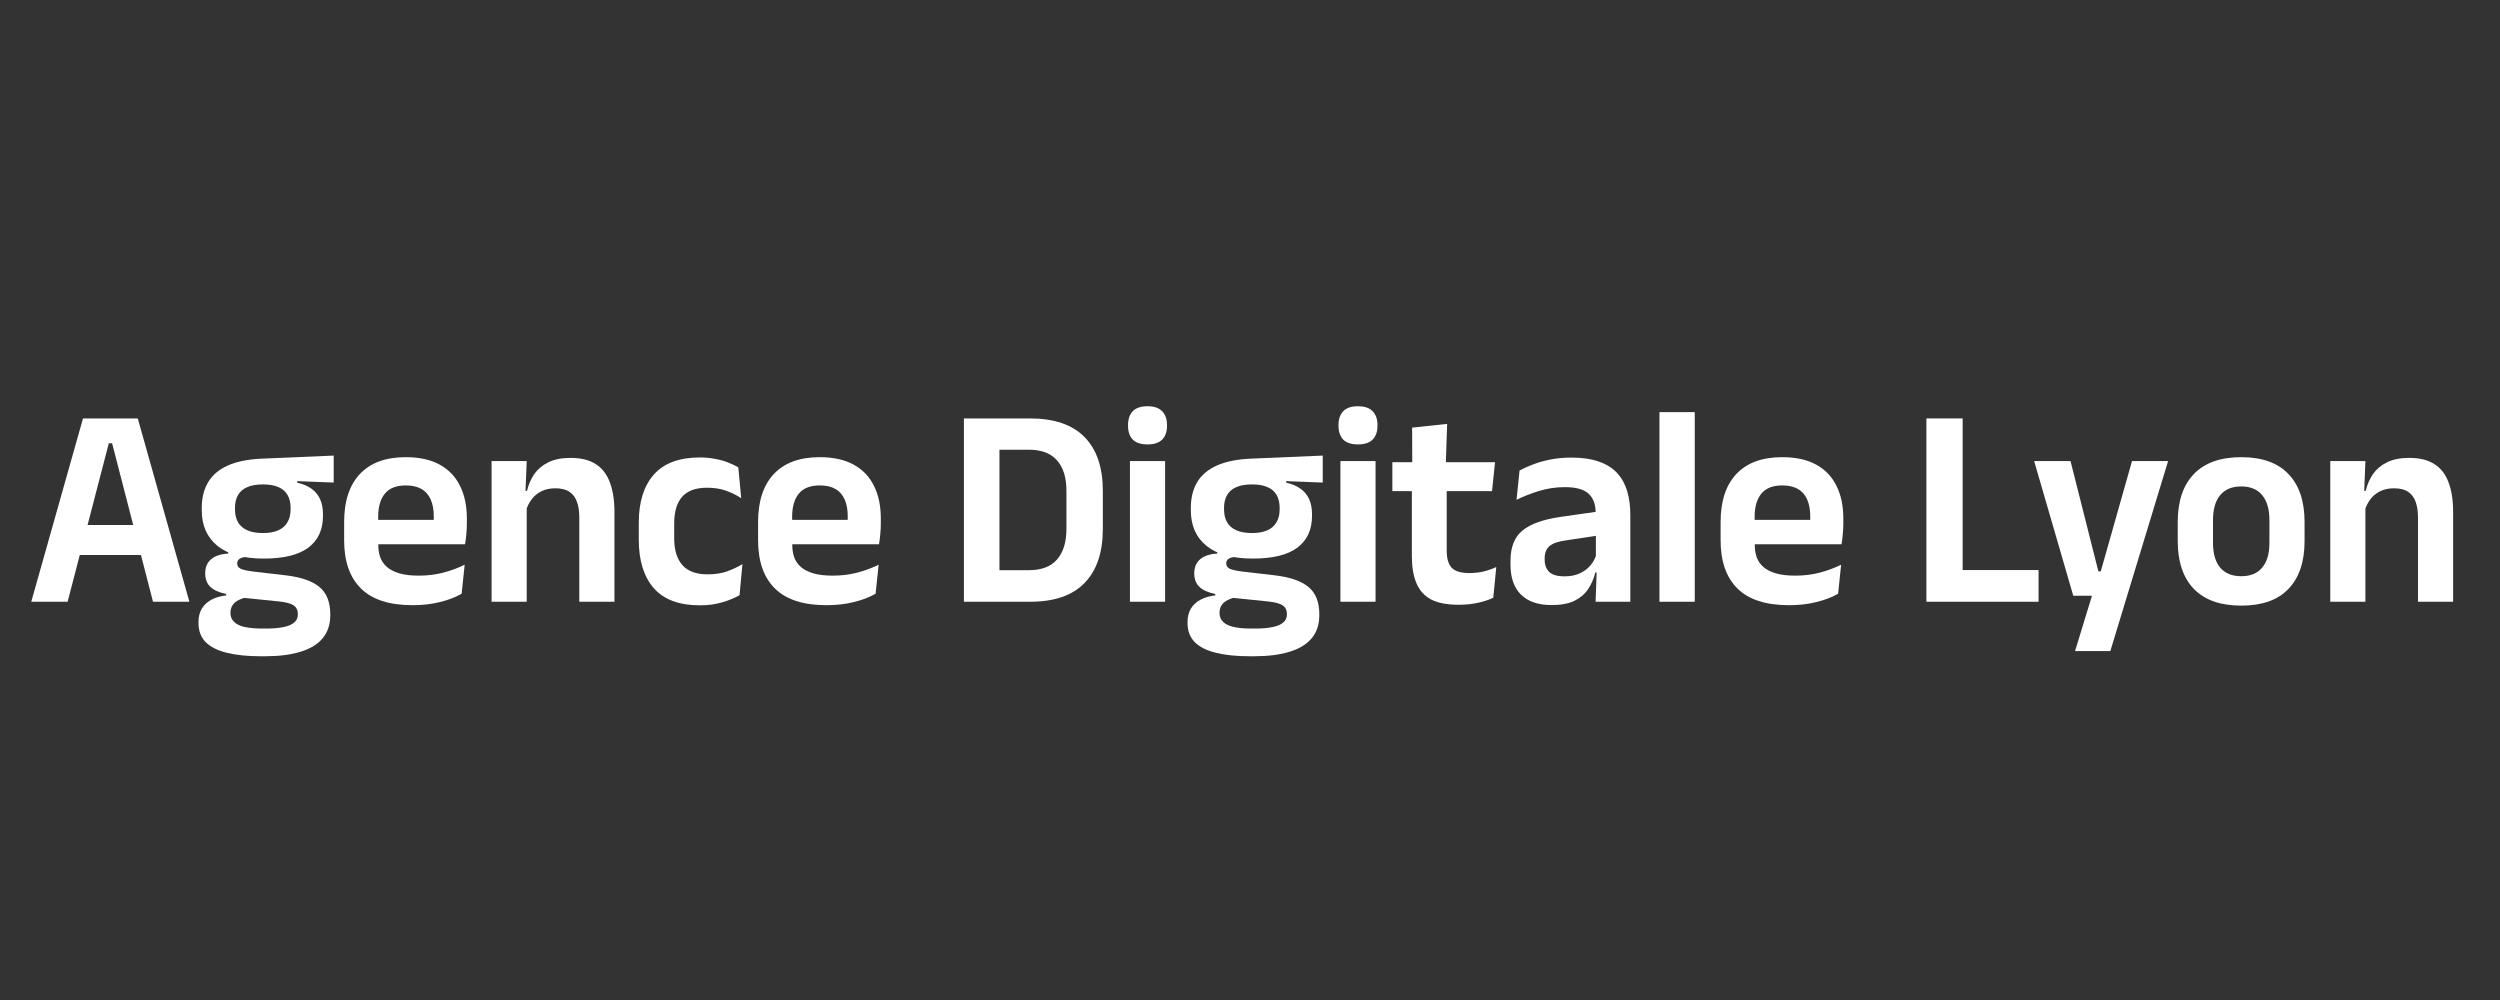
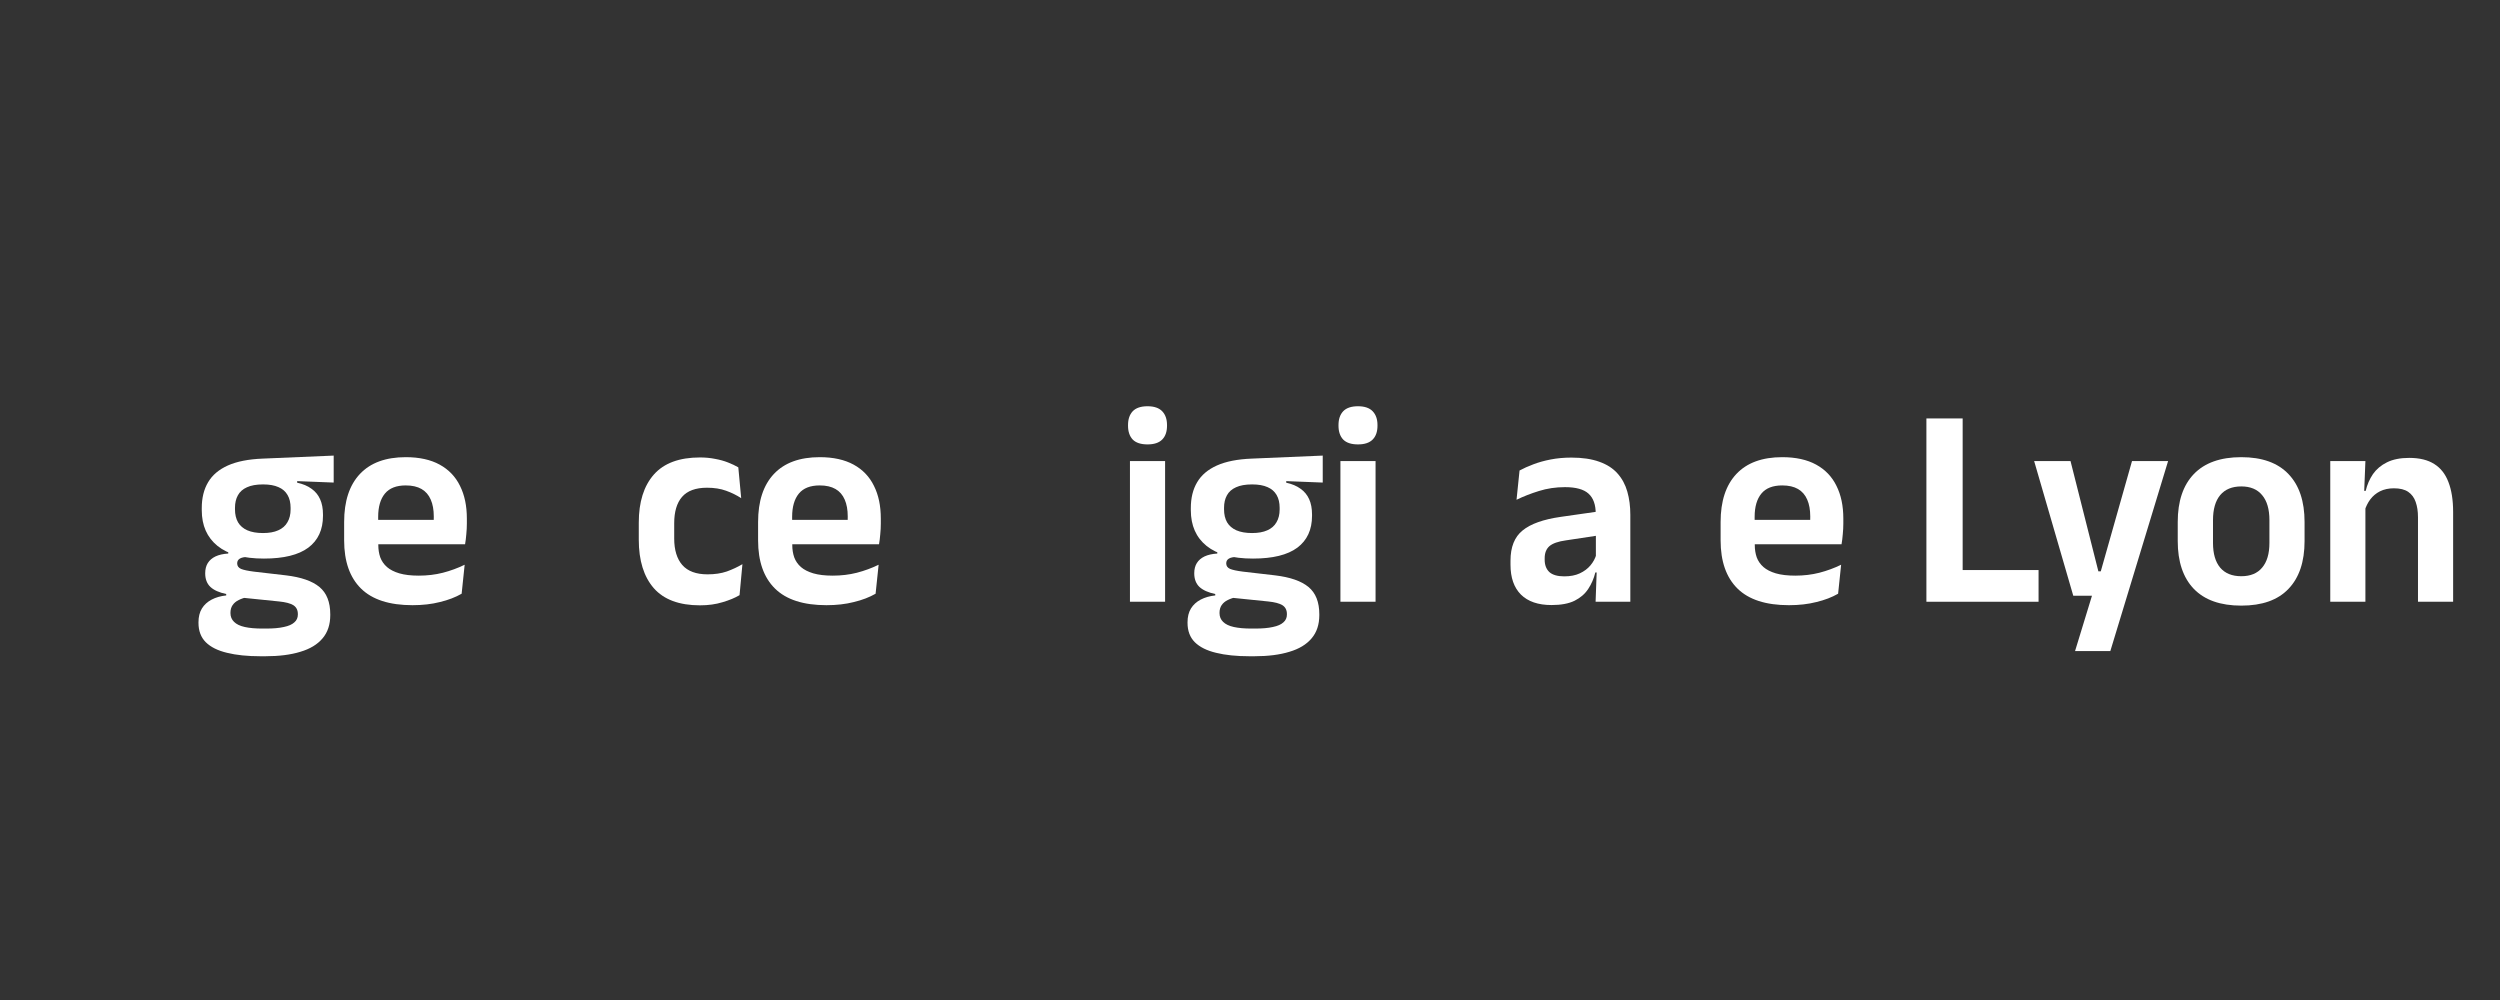
<svg xmlns="http://www.w3.org/2000/svg" width="160" height="64" viewBox="0 0 160 64" fill="none">
  <rect x="0" y="0" width="160" height="64" fill="#333333" stroke="none" />
-   <path d="M2 38.512L5.312 26.78H8.817L12.121 38.512H9.793L7.175 28.368H6.964L4.328 38.512H2ZM4.513 35.519V33.601H9.591V35.519H4.513Z" fill="white" />
  <path d="M16.893 35.749C15.587 35.749 14.597 35.479 13.924 34.941C13.25 34.396 12.913 33.634 12.913 32.655V32.517C12.913 31.869 13.048 31.318 13.318 30.865C13.587 30.406 14.009 30.048 14.583 29.791C15.156 29.534 15.9 29.387 16.814 29.351L21.356 29.158V30.884L19.019 30.792V30.893C19.388 30.972 19.693 31.101 19.933 31.278C20.179 31.45 20.363 31.673 20.486 31.948C20.609 32.218 20.671 32.545 20.671 32.931V33.013C20.671 33.901 20.358 34.58 19.731 35.051C19.104 35.516 18.158 35.749 16.893 35.749ZM16.788 40.228H17.034C17.491 40.228 17.868 40.195 18.167 40.127C18.466 40.066 18.688 39.968 18.835 39.834C18.987 39.705 19.063 39.537 19.063 39.329V39.301C19.063 39.044 18.966 38.855 18.773 38.732C18.586 38.616 18.281 38.536 17.86 38.493L15.338 38.236L15.857 38.209C15.64 38.252 15.447 38.316 15.277 38.402C15.113 38.481 14.984 38.588 14.89 38.723C14.796 38.858 14.749 39.023 14.749 39.219V39.237C14.749 39.463 14.826 39.65 14.978 39.797C15.13 39.95 15.359 40.06 15.663 40.127C15.968 40.195 16.343 40.228 16.788 40.228ZM16.665 42C15.833 42 15.121 41.927 14.53 41.78C13.938 41.639 13.484 41.413 13.168 41.1C12.858 40.788 12.703 40.375 12.703 39.861V39.824C12.703 39.476 12.776 39.182 12.922 38.943C13.069 38.705 13.277 38.515 13.546 38.374C13.815 38.233 14.126 38.145 14.477 38.108V38.016C14.032 37.924 13.695 37.774 13.467 37.566C13.244 37.352 13.133 37.061 13.133 36.694V36.685C13.133 36.428 13.189 36.211 13.3 36.033C13.411 35.856 13.575 35.715 13.792 35.611C14.014 35.507 14.287 35.446 14.609 35.427V35.161L16.515 35.657L15.9 35.639C15.631 35.645 15.444 35.684 15.338 35.758C15.233 35.825 15.18 35.923 15.18 36.052V36.061C15.18 36.22 15.262 36.336 15.426 36.41C15.59 36.477 15.862 36.535 16.243 36.584L18.308 36.823C19.274 36.939 19.986 37.187 20.442 37.566C20.905 37.946 21.137 38.53 21.137 39.32V39.365C21.137 39.971 20.973 40.467 20.645 40.853C20.317 41.244 19.842 41.532 19.221 41.715C18.606 41.905 17.86 42 16.981 42H16.665ZM16.832 34.115C17.224 34.115 17.549 34.057 17.807 33.94C18.07 33.824 18.267 33.653 18.395 33.426C18.53 33.2 18.598 32.925 18.598 32.6V32.499C18.598 32.175 18.533 31.902 18.404 31.682C18.275 31.456 18.082 31.287 17.824 31.177C17.567 31.061 17.242 31.003 16.849 31.003H16.823C16.407 31.003 16.067 31.064 15.804 31.186C15.54 31.303 15.347 31.474 15.224 31.701C15.101 31.921 15.039 32.187 15.039 32.499V32.6C15.039 32.925 15.104 33.2 15.233 33.426C15.367 33.653 15.566 33.824 15.83 33.94C16.099 34.057 16.433 34.115 16.832 34.115Z" fill="white" />
  <path d="M26.4 38.732C24.924 38.732 23.826 38.377 23.105 37.667C22.385 36.957 22.025 35.929 22.025 34.583V33.408C22.025 32.074 22.361 31.049 23.035 30.333C23.709 29.617 24.687 29.259 25.969 29.259C26.836 29.259 27.559 29.418 28.139 29.736C28.719 30.054 29.153 30.507 29.44 31.095C29.732 31.676 29.879 32.374 29.879 33.188V33.509C29.879 33.729 29.867 33.956 29.844 34.188C29.826 34.415 29.8 34.629 29.765 34.831H27.726C27.744 34.494 27.753 34.176 27.753 33.876C27.759 33.57 27.762 33.295 27.762 33.05C27.762 32.628 27.697 32.27 27.568 31.976C27.439 31.676 27.243 31.45 26.98 31.297C26.716 31.144 26.379 31.067 25.969 31.067C25.366 31.067 24.921 31.241 24.634 31.59C24.347 31.939 24.203 32.435 24.203 33.078V33.913L24.212 34.179V34.886C24.212 35.167 24.253 35.427 24.335 35.666C24.423 35.905 24.567 36.113 24.766 36.29C24.965 36.462 25.229 36.596 25.556 36.694C25.89 36.792 26.306 36.841 26.804 36.841C27.343 36.841 27.855 36.78 28.341 36.657C28.833 36.529 29.299 36.358 29.738 36.143L29.545 37.998C29.153 38.224 28.69 38.402 28.157 38.53C27.63 38.665 27.044 38.732 26.4 38.732ZM23.22 34.831V33.27H29.308V34.831H23.22Z" fill="white" />
-   <path d="M37.075 38.512V33.105C37.075 32.726 37.025 32.398 36.926 32.123C36.832 31.847 36.674 31.633 36.451 31.48C36.229 31.327 35.924 31.251 35.538 31.251C35.198 31.251 34.899 31.315 34.642 31.444C34.39 31.572 34.182 31.746 34.018 31.967C33.86 32.181 33.739 32.426 33.657 32.701L33.306 31.416H33.728C33.822 31.018 33.977 30.66 34.193 30.342C34.416 30.024 34.715 29.773 35.09 29.589C35.47 29.399 35.945 29.305 36.513 29.305C37.175 29.305 37.711 29.436 38.12 29.699C38.531 29.956 38.832 30.342 39.025 30.856C39.224 31.37 39.324 32.007 39.324 32.765V38.512H37.075ZM31.461 38.512V29.507H33.71L33.622 31.701L33.71 31.893V38.512H31.461Z" fill="white" />
  <path d="M44.801 38.741C43.471 38.741 42.484 38.374 41.84 37.64C41.202 36.905 40.882 35.874 40.882 34.546V33.445C40.882 32.123 41.205 31.098 41.849 30.369C42.493 29.641 43.477 29.277 44.801 29.277C45.146 29.277 45.468 29.308 45.767 29.369C46.072 29.424 46.347 29.5 46.593 29.598C46.845 29.696 47.064 29.8 47.252 29.91L47.436 31.884C47.149 31.694 46.827 31.535 46.47 31.407C46.118 31.278 45.711 31.214 45.249 31.214C44.523 31.214 43.989 31.41 43.65 31.802C43.316 32.187 43.149 32.75 43.149 33.49V34.464C43.149 35.198 43.322 35.764 43.667 36.162C44.019 36.56 44.558 36.758 45.284 36.758C45.747 36.758 46.157 36.697 46.514 36.575C46.871 36.446 47.205 36.29 47.515 36.107L47.331 38.09C47.044 38.261 46.684 38.411 46.25 38.539C45.817 38.674 45.334 38.741 44.801 38.741Z" fill="white" />
  <path d="M52.893 38.732C51.417 38.732 50.319 38.377 49.599 37.667C48.878 36.957 48.518 35.929 48.518 34.583V33.408C48.518 32.074 48.855 31.049 49.528 30.333C50.202 29.617 51.18 29.259 52.463 29.259C53.33 29.259 54.053 29.418 54.633 29.736C55.213 30.054 55.646 30.507 55.933 31.095C56.226 31.676 56.372 32.374 56.372 33.188V33.509C56.372 33.729 56.361 33.956 56.337 34.188C56.319 34.415 56.293 34.629 56.258 34.831H54.22C54.237 34.494 54.246 34.176 54.246 33.876C54.252 33.57 54.255 33.295 54.255 33.05C54.255 32.628 54.191 32.27 54.062 31.976C53.933 31.676 53.737 31.45 53.473 31.297C53.209 31.144 52.873 31.067 52.463 31.067C51.859 31.067 51.414 31.241 51.127 31.59C50.84 31.939 50.697 32.435 50.697 33.078V33.913L50.706 34.179V34.886C50.706 35.167 50.747 35.427 50.829 35.666C50.916 35.905 51.06 36.113 51.259 36.29C51.458 36.462 51.722 36.596 52.05 36.694C52.384 36.792 52.8 36.841 53.297 36.841C53.836 36.841 54.349 36.78 54.835 36.657C55.327 36.529 55.792 36.358 56.232 36.143L56.038 37.998C55.646 38.224 55.183 38.402 54.65 38.53C54.123 38.665 53.538 38.732 52.893 38.732ZM49.713 34.831V33.27H55.801V34.831H49.713Z" fill="white" />
-   <path d="M63.297 38.512V36.492H65.845C66.648 36.492 67.248 36.266 67.646 35.813C68.05 35.354 68.252 34.699 68.252 33.849V31.416C68.252 30.565 68.05 29.914 67.646 29.461C67.248 29.008 66.648 28.781 65.845 28.781H63.289V26.78H65.924C67.471 26.78 68.633 27.178 69.412 27.974C70.191 28.769 70.581 29.914 70.581 31.407V33.858C70.581 35.357 70.191 36.508 69.412 37.309C68.639 38.111 67.476 38.512 65.924 38.512H63.297ZM61.69 38.512V26.78H63.965V38.512H61.69Z" fill="white" />
  <path d="M72.317 38.512V29.507H74.566V38.512H72.317ZM73.442 28.442C73.014 28.442 72.698 28.338 72.493 28.13C72.294 27.916 72.194 27.622 72.194 27.248V27.203C72.194 26.829 72.294 26.535 72.493 26.321C72.698 26.107 73.014 26 73.442 26C73.863 26 74.177 26.107 74.382 26.321C74.587 26.535 74.689 26.829 74.689 27.203V27.248C74.689 27.628 74.587 27.922 74.382 28.13C74.177 28.338 73.863 28.442 73.442 28.442Z" fill="white" />
  <path d="M80.192 35.749C78.886 35.749 77.897 35.479 77.223 34.941C76.549 34.396 76.213 33.634 76.213 32.655V32.517C76.213 31.869 76.347 31.318 76.617 30.865C76.886 30.406 77.308 30.048 77.882 29.791C78.456 29.534 79.2 29.387 80.113 29.351L84.655 29.158V30.884L82.319 30.792V30.893C82.687 30.972 82.992 31.101 83.232 31.278C83.478 31.45 83.663 31.673 83.786 31.948C83.909 32.218 83.97 32.545 83.97 32.931V33.013C83.97 33.901 83.657 34.58 83.03 35.051C82.403 35.516 81.457 35.749 80.192 35.749ZM80.087 40.228H80.333C80.79 40.228 81.168 40.195 81.466 40.127C81.765 40.066 81.987 39.968 82.134 39.834C82.286 39.705 82.362 39.537 82.362 39.329V39.301C82.362 39.044 82.266 38.855 82.073 38.732C81.885 38.616 81.581 38.536 81.159 38.493L78.637 38.236L79.156 38.209C78.939 38.252 78.746 38.316 78.576 38.402C78.412 38.481 78.283 38.588 78.189 38.723C78.096 38.858 78.049 39.023 78.049 39.219V39.237C78.049 39.463 78.125 39.65 78.277 39.797C78.43 39.95 78.658 40.06 78.962 40.127C79.267 40.195 79.642 40.228 80.087 40.228ZM79.964 42C79.132 42 78.421 41.927 77.829 41.78C77.238 41.639 76.784 41.413 76.467 41.1C76.157 40.788 76.002 40.375 76.002 39.861V39.824C76.002 39.476 76.075 39.182 76.221 38.943C76.368 38.705 76.576 38.515 76.845 38.374C77.115 38.233 77.425 38.145 77.776 38.108V38.016C77.331 37.924 76.995 37.774 76.766 37.566C76.543 37.352 76.432 37.061 76.432 36.694V36.685C76.432 36.428 76.488 36.211 76.599 36.033C76.71 35.856 76.874 35.715 77.091 35.611C77.314 35.507 77.586 35.446 77.908 35.427V35.161L79.815 35.657L79.2 35.639C78.93 35.645 78.743 35.684 78.637 35.758C78.532 35.825 78.479 35.923 78.479 36.052V36.061C78.479 36.22 78.561 36.336 78.725 36.41C78.889 36.477 79.162 36.535 79.542 36.584L81.607 36.823C82.573 36.939 83.285 37.187 83.742 37.566C84.204 37.946 84.436 38.53 84.436 39.32V39.365C84.436 39.971 84.272 40.467 83.944 40.853C83.616 41.244 83.141 41.532 82.52 41.715C81.906 41.905 81.159 42 80.28 42H79.964ZM80.131 34.115C80.523 34.115 80.848 34.057 81.106 33.94C81.37 33.824 81.566 33.653 81.695 33.426C81.829 33.2 81.897 32.925 81.897 32.6V32.499C81.897 32.175 81.832 31.902 81.704 31.682C81.575 31.456 81.381 31.287 81.124 31.177C80.866 31.061 80.541 31.003 80.148 31.003H80.122C79.706 31.003 79.367 31.064 79.103 31.186C78.839 31.303 78.646 31.474 78.523 31.701C78.4 31.921 78.339 32.187 78.339 32.499V32.6C78.339 32.925 78.403 33.2 78.532 33.426C78.667 33.653 78.866 33.824 79.129 33.94C79.399 34.057 79.733 34.115 80.131 34.115Z" fill="white" />
  <path d="M85.787 38.512V29.507H88.036V38.512H85.787ZM86.911 28.442C86.484 28.442 86.167 28.338 85.963 28.13C85.763 27.916 85.664 27.622 85.664 27.248V27.203C85.664 26.829 85.763 26.535 85.963 26.321C86.167 26.107 86.484 26 86.911 26C87.333 26 87.646 26.107 87.851 26.321C88.056 26.535 88.159 26.829 88.159 27.203V27.248C88.159 27.628 88.056 27.922 87.851 28.13C87.646 28.338 87.333 28.442 86.911 28.442Z" fill="white" />
-   <path d="M93.346 38.705C92.614 38.705 92.028 38.591 91.589 38.365C91.155 38.132 90.842 37.783 90.649 37.318C90.456 36.853 90.359 36.281 90.359 35.602V30.351H92.59V35.253C92.59 35.743 92.696 36.104 92.907 36.336C93.123 36.563 93.501 36.676 94.04 36.676C94.356 36.676 94.661 36.642 94.954 36.575C95.246 36.501 95.516 36.407 95.762 36.29L95.569 38.255C95.276 38.395 94.939 38.506 94.558 38.585C94.183 38.665 93.779 38.705 93.346 38.705ZM89.111 31.434V29.58H95.683L95.49 31.434H89.111ZM90.385 29.754L90.376 27.368L92.617 27.129L92.529 29.754H90.385Z" fill="white" />
  <path d="M102.118 38.512L102.198 36.309L102.136 36.107V33.289L102.127 32.885C102.127 32.297 101.972 31.866 101.662 31.59C101.357 31.315 100.856 31.177 100.159 31.177C99.568 31.177 99.011 31.26 98.49 31.425C97.975 31.584 97.497 31.771 97.058 31.985L97.251 30.112C97.509 29.972 97.802 29.84 98.13 29.718C98.464 29.589 98.836 29.485 99.246 29.406C99.656 29.326 100.098 29.286 100.572 29.286C101.275 29.286 101.87 29.375 102.356 29.552C102.842 29.724 103.228 29.972 103.515 30.296C103.808 30.62 104.019 31.009 104.148 31.462C104.277 31.909 104.341 32.404 104.341 32.949V38.512H102.118ZM99.298 38.723C98.443 38.723 97.79 38.499 97.339 38.053C96.894 37.606 96.672 36.97 96.672 36.143V35.886C96.672 35.011 96.929 34.366 97.445 33.95C97.96 33.527 98.777 33.237 99.896 33.078L102.338 32.729L102.47 34.243L100.221 34.583C99.729 34.65 99.377 34.773 99.167 34.95C98.962 35.128 98.859 35.388 98.859 35.73V35.822C98.859 36.159 98.959 36.422 99.158 36.612C99.363 36.795 99.682 36.887 100.115 36.887C100.502 36.887 100.833 36.823 101.108 36.694C101.383 36.566 101.609 36.397 101.785 36.189C101.966 35.975 102.095 35.736 102.171 35.473L102.487 36.639H102.101C102.007 37.025 101.855 37.377 101.644 37.695C101.439 38.007 101.149 38.258 100.774 38.447C100.399 38.631 99.907 38.723 99.298 38.723Z" fill="white" />
-   <path d="M106.206 38.512V26.376H108.464V38.512H106.206Z" fill="white" />
  <path d="M114.494 38.732C113.018 38.732 111.92 38.377 111.199 37.667C110.479 36.957 110.119 35.929 110.119 34.583V33.408C110.119 32.074 110.455 31.049 111.129 30.333C111.803 29.617 112.781 29.259 114.063 29.259C114.93 29.259 115.653 29.418 116.233 29.736C116.813 30.054 117.247 30.507 117.534 31.095C117.826 31.676 117.973 32.374 117.973 33.188V33.509C117.973 33.729 117.961 33.956 117.938 34.188C117.92 34.415 117.894 34.629 117.859 34.831H115.82C115.838 34.494 115.847 34.176 115.847 33.876C115.853 33.57 115.856 33.295 115.856 33.05C115.856 32.628 115.791 32.27 115.662 31.976C115.533 31.676 115.337 31.45 115.074 31.297C114.81 31.144 114.473 31.067 114.063 31.067C113.46 31.067 113.015 31.241 112.728 31.59C112.441 31.939 112.297 32.435 112.297 33.078V33.913L112.306 34.179V34.886C112.306 35.167 112.347 35.427 112.429 35.666C112.517 35.905 112.661 36.113 112.86 36.29C113.059 36.462 113.322 36.596 113.65 36.694C113.984 36.792 114.4 36.841 114.898 36.841C115.437 36.841 115.949 36.78 116.435 36.657C116.927 36.529 117.393 36.358 117.832 36.143L117.639 37.998C117.247 38.224 116.784 38.402 116.251 38.53C115.724 38.665 115.138 38.732 114.494 38.732ZM111.313 34.831V33.27H117.402V34.831H111.313Z" fill="white" />
  <path d="M125.61 38.512H123.29V26.78H125.61V38.512ZM124.59 36.483H130.468V38.512H124.59V36.483Z" fill="white" />
  <path d="M135.5 36.566L134.296 37.107L136.449 29.507H138.759L135.061 41.669H132.803L134.156 37.245L135.201 38.126H132.689L130.185 29.507H132.513L134.296 36.566H135.5Z" fill="white" />
  <path d="M143.442 38.76C142.107 38.76 141.094 38.402 140.403 37.686C139.717 36.97 139.375 35.951 139.375 34.629V33.408C139.375 32.08 139.717 31.058 140.403 30.342C141.094 29.62 142.107 29.259 143.442 29.259C144.772 29.259 145.779 29.62 146.464 30.342C147.15 31.058 147.492 32.08 147.492 33.408V34.629C147.492 35.951 147.15 36.97 146.464 37.686C145.785 38.402 144.778 38.76 143.442 38.76ZM143.442 36.878C144.028 36.878 144.473 36.694 144.778 36.327C145.088 35.96 145.243 35.434 145.243 34.748V33.289C145.243 32.591 145.088 32.059 144.778 31.691C144.473 31.318 144.028 31.131 143.442 31.131C142.851 31.131 142.4 31.318 142.089 31.691C141.785 32.059 141.632 32.591 141.632 33.289V34.748C141.632 35.434 141.785 35.96 142.089 36.327C142.4 36.694 142.851 36.878 143.442 36.878Z" fill="white" />
  <path d="M154.751 38.512V33.105C154.751 32.726 154.701 32.398 154.602 32.123C154.508 31.847 154.35 31.633 154.127 31.48C153.905 31.327 153.6 31.251 153.214 31.251C152.874 31.251 152.575 31.315 152.317 31.444C152.066 31.572 151.858 31.746 151.694 31.967C151.536 32.181 151.415 32.426 151.333 32.701L150.982 31.416H151.404C151.497 31.018 151.653 30.66 151.869 30.342C152.092 30.024 152.391 29.773 152.765 29.589C153.146 29.399 153.621 29.305 154.189 29.305C154.851 29.305 155.386 29.436 155.796 29.699C156.206 29.956 156.508 30.342 156.701 30.856C156.9 31.37 157 32.007 157 32.765V38.512H154.751ZM149.137 38.512V29.507H151.386L151.298 31.701L151.386 31.893V38.512H149.137Z" fill="white" />
</svg>